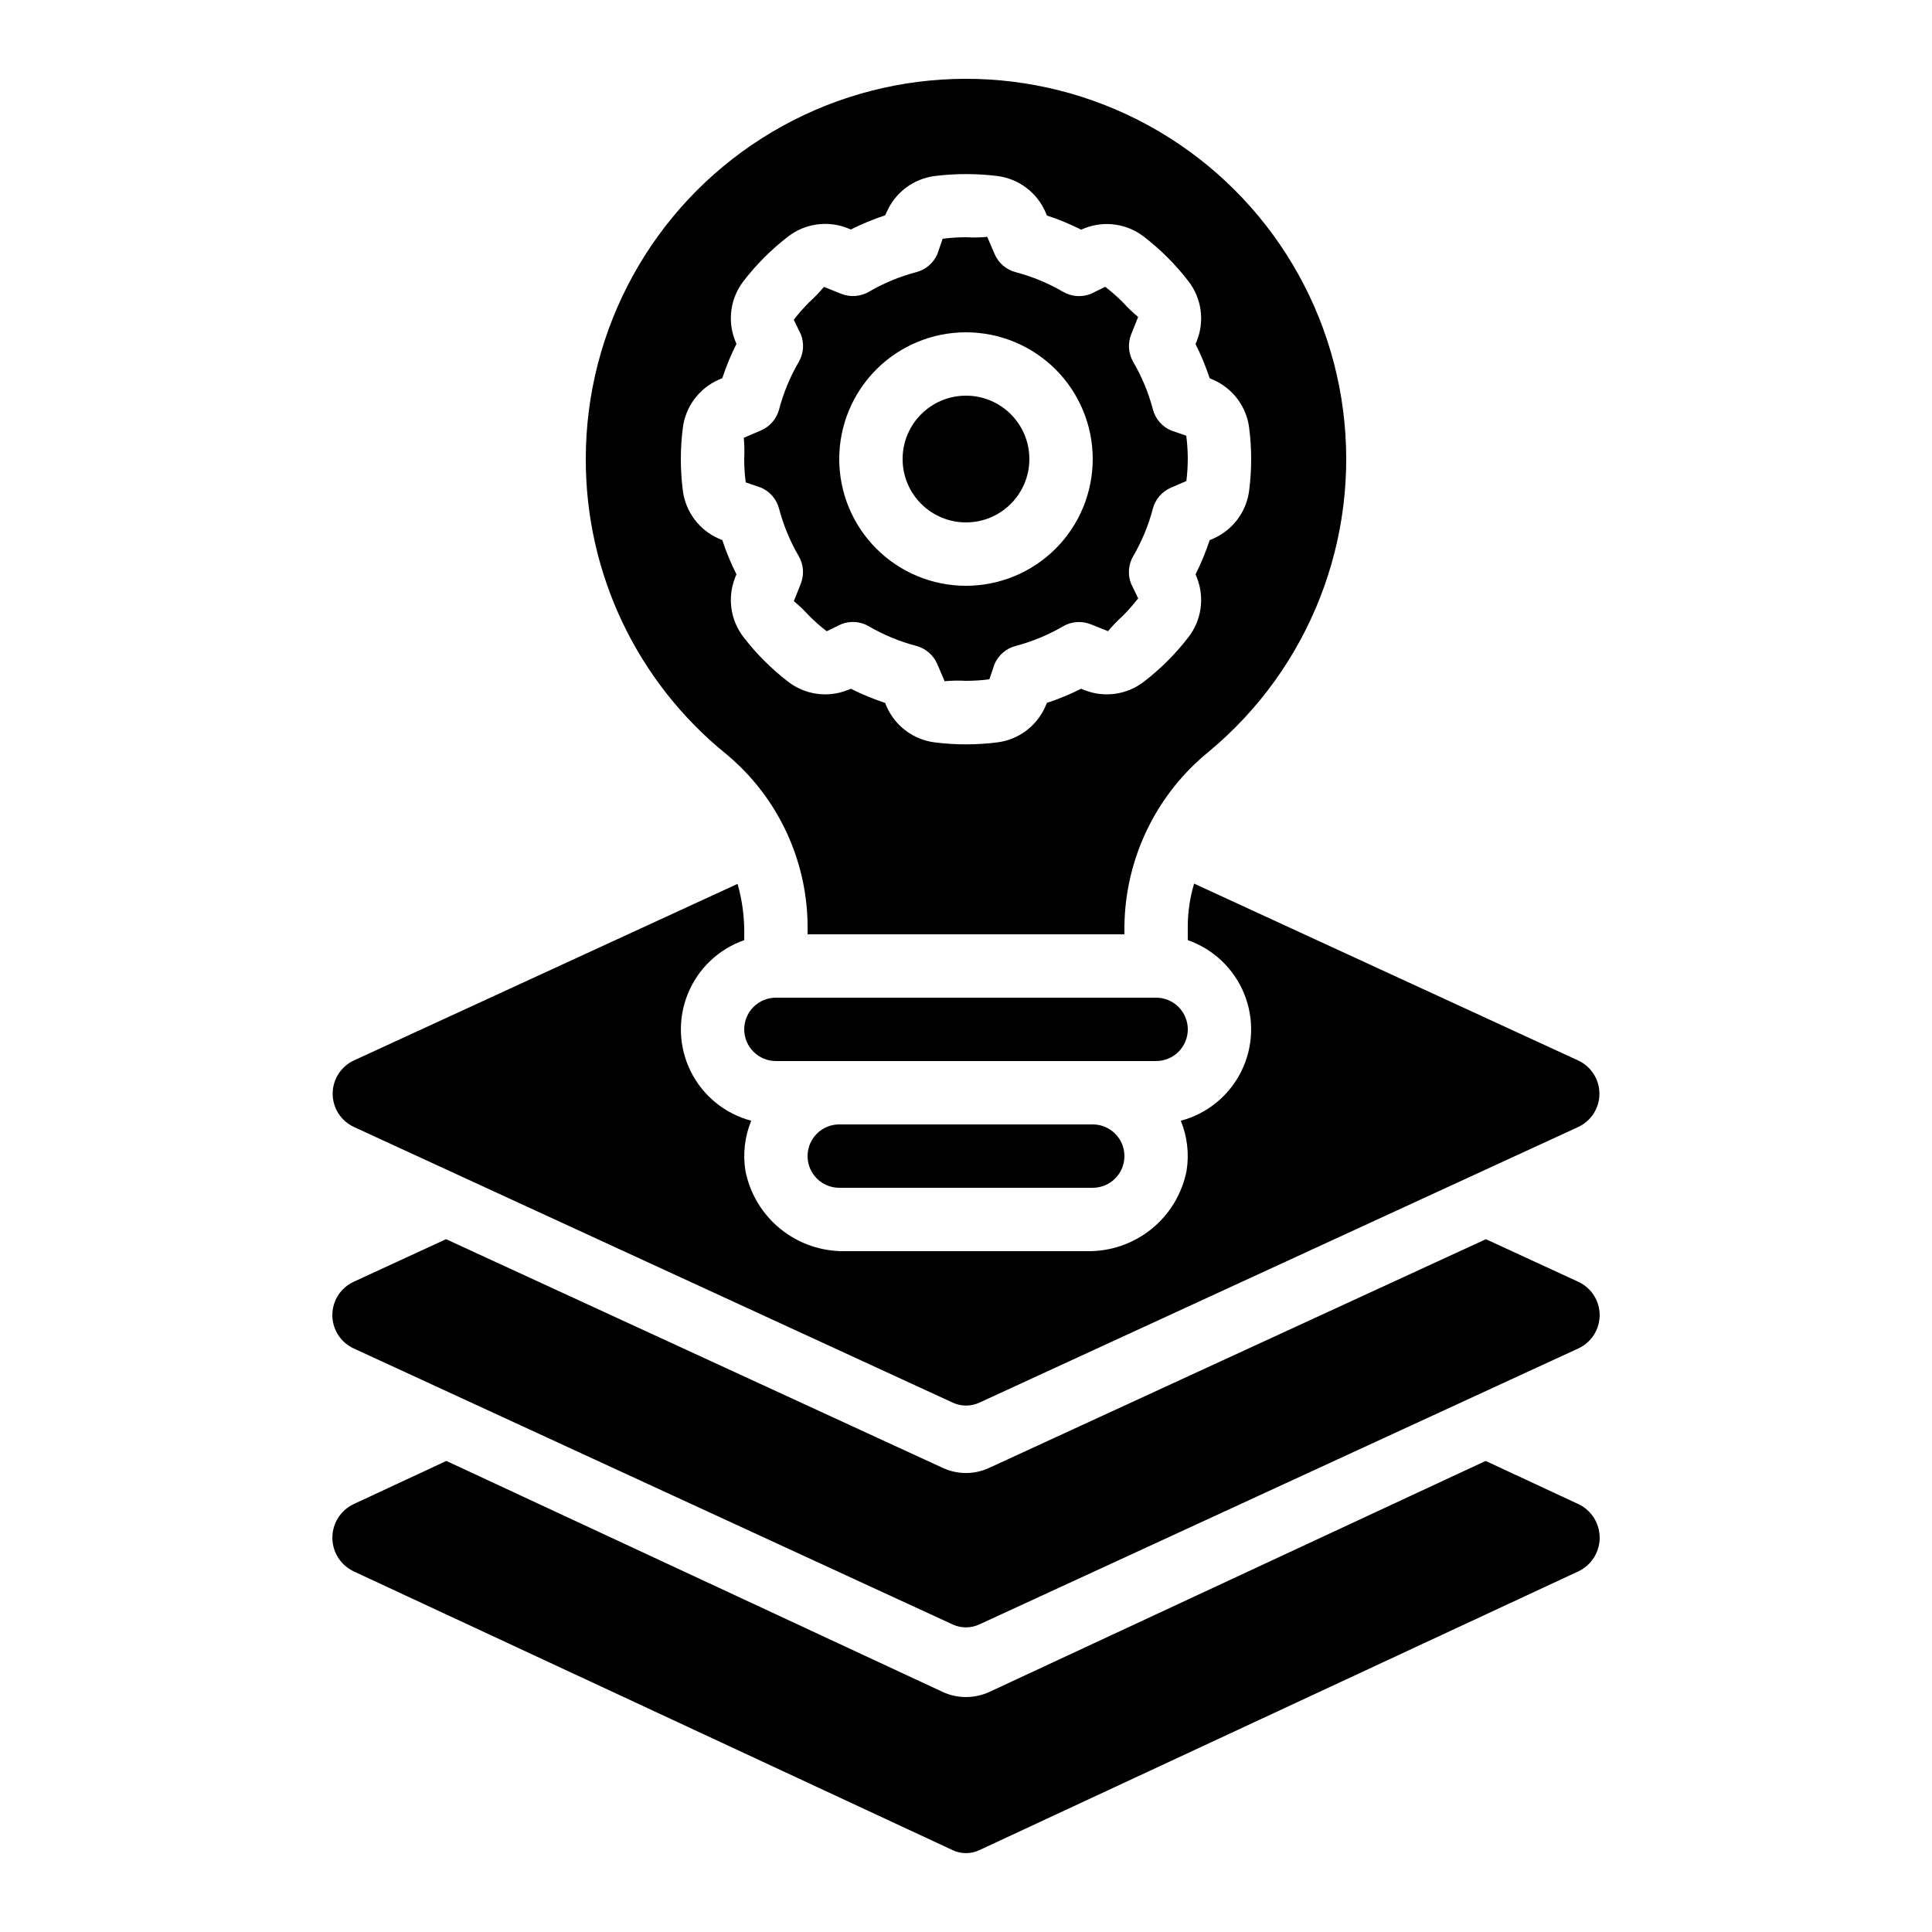
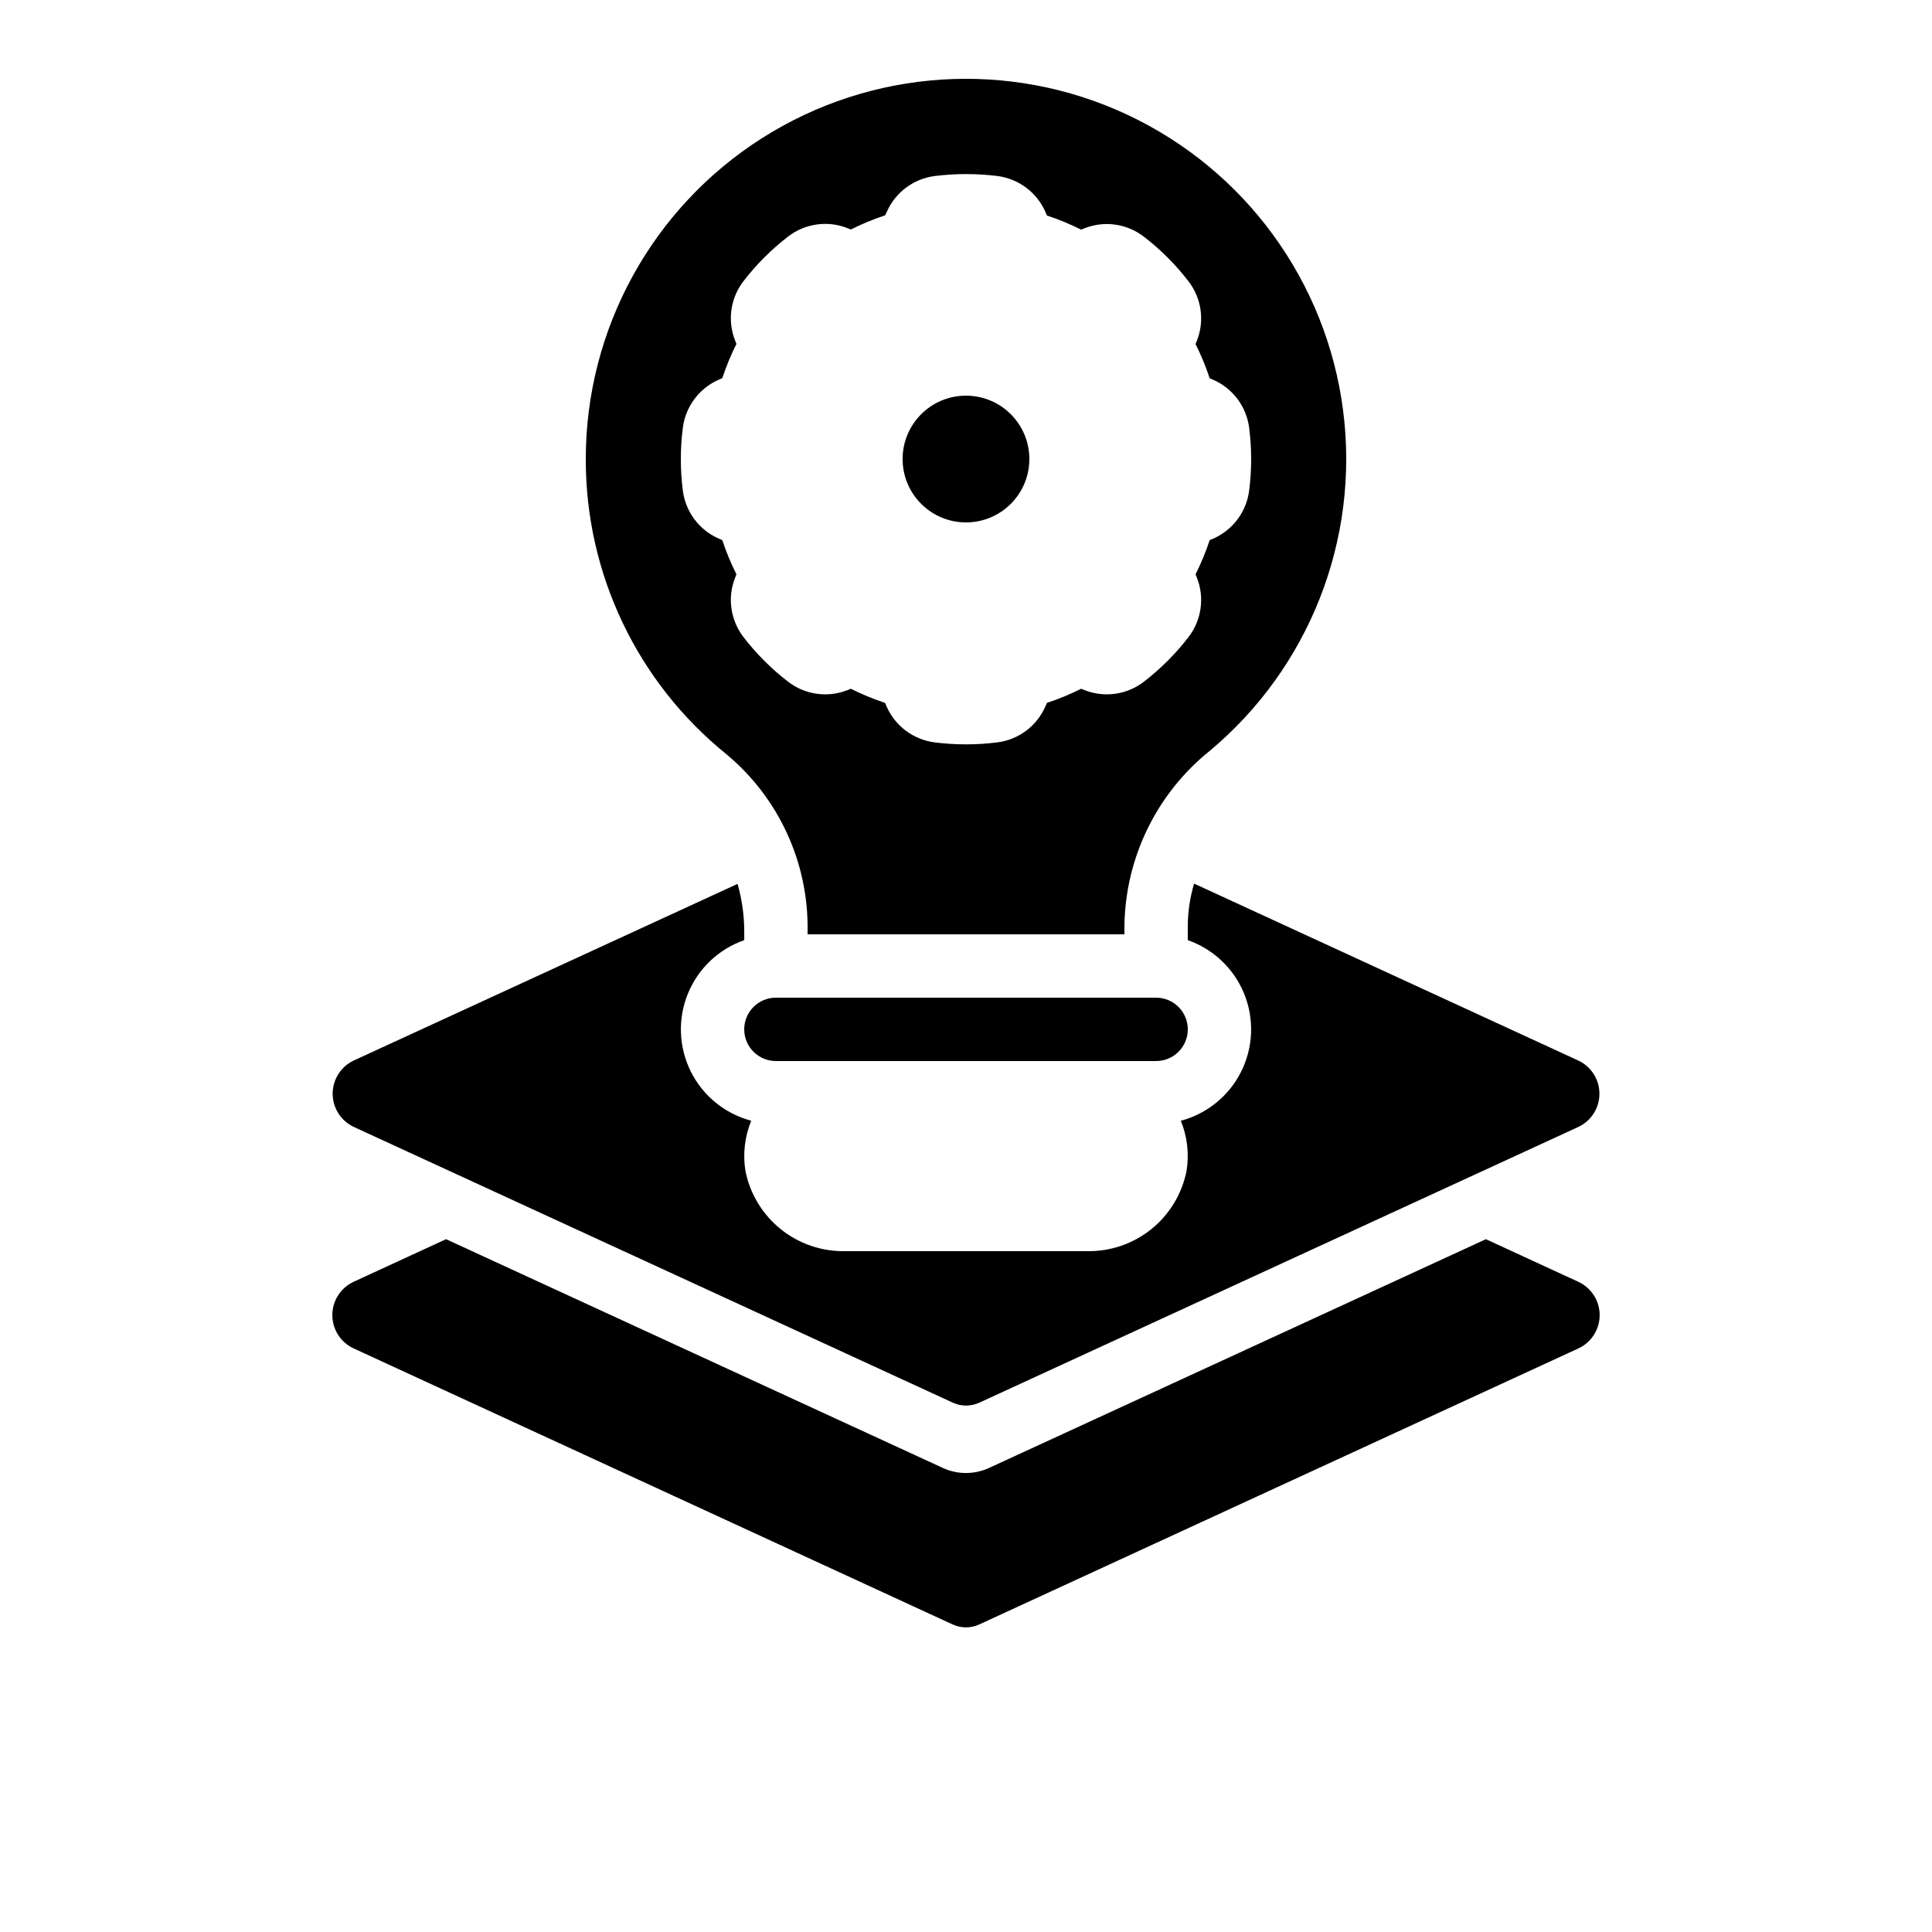
<svg xmlns="http://www.w3.org/2000/svg" fill="#000000" width="800px" height="800px" version="1.1" viewBox="144 144 512 512">
  <g>
-     <path d="m562.28 542.6-24.57-11.438-131.5 61.211v0.004c-1.957 0.895-4.078 1.355-6.231 1.359-2.102 0-4.184-0.453-6.094-1.328l-131.59-61.246-24.57 11.438h0.004c-3.449 1.629-5.648 5.102-5.648 8.914s2.199 7.285 5.648 8.914l158.76 73.891c2.227 1.043 4.801 1.043 7.027 0l158.76-73.891c3.449-1.629 5.652-5.098 5.652-8.91 0.004-3.816-2.195-7.289-5.641-8.918z" />
-     <path d="m366.41 441.98c-4.637 0-8.395 3.758-8.395 8.395 0 4.637 3.758 8.398 8.395 8.398h67.176c4.637 0 8.398-3.762 8.398-8.398 0-4.637-3.762-8.395-8.398-8.395z" />
    <path d="m458.78 416.79c0-2.227-0.887-4.363-2.461-5.938-1.574-1.574-3.711-2.461-5.938-2.461h-100.76c-4.637 0-8.395 3.762-8.395 8.398s3.758 8.395 8.395 8.395h100.76c2.227 0 4.363-0.883 5.938-2.457 1.574-1.574 2.461-3.711 2.461-5.938z" />
    <path d="m562.29 483.7-24.512-11.301-131.62 60.598c-3.91 1.82-8.43 1.82-12.34 0l-131.61-60.602-24.512 11.301v0.004c-3.43 1.594-5.621 5.031-5.621 8.816 0 3.781 2.191 7.223 5.621 8.816l158.78 73.172v-0.004c2.231 1.027 4.797 1.027 7.027 0l158.78-73.152c3.438-1.59 5.641-5.031 5.644-8.82 0-3.793-2.199-7.238-5.637-8.828z" />
    <path d="m416.79 265.65c0 9.277-7.519 16.793-16.793 16.793-9.277 0-16.797-7.516-16.797-16.793 0-9.273 7.519-16.793 16.797-16.793 9.273 0 16.793 7.519 16.793 16.793" />
    <path d="m237.81 442.67 158.7 73.051h0.004c2.227 1.027 4.789 1.027 7.019 0l158.7-73.051c3.434-1.59 5.633-5.031 5.633-8.816 0-3.785-2.199-7.227-5.633-8.816l-101.78-46.871c-1.086 3.613-1.652 7.367-1.68 11.141v3.84c6.793 2.371 12.238 7.551 14.949 14.219 2.707 6.668 2.418 14.176-0.797 20.617-3.215 6.438-9.043 11.184-16 13.023 1.723 4.199 2.25 8.793 1.527 13.277-1.203 6.094-4.512 11.566-9.352 15.461-4.84 3.894-10.898 5.953-17.105 5.824h-63.984c-6.211 0.129-12.27-1.934-17.109-5.828-4.84-3.894-8.156-9.371-9.359-15.465-0.715-4.481-0.184-9.07 1.539-13.27-6.957-1.84-12.789-6.586-16.004-13.023-3.215-6.441-3.504-13.949-0.793-20.617 2.707-6.668 8.152-11.848 14.949-14.219v-2.387c-0.016-4.234-0.613-8.445-1.773-12.52l-101.65 46.777c-3.445 1.586-5.652 5.035-5.652 8.828 0 3.793 2.207 7.238 5.652 8.824z" />
    <path d="m299.24 265.65c-0.066 30.379 13.641 59.148 37.273 78.234 13.895 11.566 21.801 28.805 21.504 46.879v0.84h83.969v-2.293c0.258-18.008 8.52-34.969 22.543-46.273 26.469-22.07 39.82-56.133 35.402-90.309-4.422-34.176-26-63.723-57.207-78.336-31.211-14.613-67.723-12.262-96.801 6.234-29.078 18.492-46.688 50.562-46.684 85.023zm36.184-21.445h-0.004c1.023-3.109 2.273-6.137 3.746-9.059l-0.379-0.949c-2.059-5.269-1.199-11.23 2.258-15.703 3.406-4.426 7.375-8.391 11.801-11.797 4.473-3.461 10.434-4.32 15.699-2.258l0.949 0.379v-0.004c2.926-1.469 5.953-2.719 9.062-3.742l0.453-0.918c2.273-5.18 7.098-8.789 12.711-9.504 5.527-0.688 11.117-0.688 16.645 0 5.598 0.734 10.406 4.336 12.676 9.504l0.402 0.957h0.004c3.106 1.023 6.137 2.277 9.059 3.746l0.949-0.379c5.266-2.062 11.23-1.203 15.703 2.262 4.426 3.406 8.391 7.371 11.797 11.797 3.457 4.473 4.316 10.434 2.258 15.703l-0.379 0.949c1.473 2.922 2.723 5.949 3.746 9.059l0.957 0.41c5.184 2.273 8.789 7.102 9.504 12.715 0.707 5.523 0.707 11.117 0 16.641-0.719 5.613-4.324 10.441-9.504 12.723l-0.957 0.402c-1.023 3.109-2.273 6.137-3.746 9.059l0.379 0.949c2.059 5.269 1.199 11.23-2.258 15.703-3.406 4.426-7.371 8.391-11.797 11.797-4.473 3.461-10.438 4.32-15.703 2.258l-0.949-0.379v0.004c-2.922 1.469-5.953 2.723-9.059 3.742l-0.41 0.957h-0.004c-2.273 5.184-7.098 8.793-12.711 9.508-5.527 0.703-11.117 0.703-16.645 0-5.613-0.719-10.438-4.324-12.719-9.508l-0.402-0.957c-3.109-1.02-6.137-2.273-9.062-3.742l-0.949 0.379v-0.004c-5.266 2.066-11.23 1.207-15.699-2.258-4.426-3.406-8.395-7.371-11.801-11.797-3.457-4.473-4.316-10.434-2.258-15.703l0.379-0.949c-1.473-2.922-2.723-5.949-3.746-9.059l-0.957-0.41c-5.18-2.273-8.789-7.102-9.504-12.715-0.707-5.523-0.707-11.117 0-16.641 0.711-5.641 4.34-10.488 9.547-12.766z" />
-     <path d="m458.89 271.26-0.008 0.008h0.008z" />
-     <path d="m341.22 265.65c0 2.07 0.133 4.137 0.402 6.188l4.031 1.379h-0.004c2.375 1.02 4.144 3.07 4.805 5.566 1.16 4.414 2.914 8.652 5.215 12.598 1.297 2.231 1.492 4.934 0.539 7.328l-1.832 4.594c1.441 1.199 2.797 2.5 4.055 3.894 1.465 1.461 3.019 2.828 4.652 4.09l3.836-1.863c0.988-0.395 2.043-0.598 3.109-0.598 1.473 0.004 2.922 0.395 4.199 1.137 3.941 2.297 8.18 4.051 12.594 5.211 2.496 0.664 4.547 2.434 5.566 4.805l1.949 4.551c1.879-0.172 3.773-0.207 5.66-0.102 2.066 0 4.137-0.137 6.188-0.402l1.379-4.031h-0.004c1.02-2.371 3.074-4.141 5.57-4.801 4.414-1.16 8.648-2.914 12.594-5.215 2.231-1.297 4.934-1.496 7.332-0.539l4.594 1.832h-0.004c1.199-1.445 2.504-2.801 3.898-4.055 1.457-1.465 2.824-3.019 4.09-4.652l-1.863-3.836-0.004-0.004c-0.953-2.394-0.758-5.098 0.539-7.328 2.301-3.945 4.055-8.18 5.215-12.598 0.66-2.492 2.43-4.547 4.801-5.566l4.082-1.754c0.238-1.934 0.363-3.879 0.371-5.828-0.004-2.07-0.137-4.137-0.402-6.188l-4.031-1.379c-2.371-1.016-4.144-3.07-4.805-5.566-1.16-4.414-2.914-8.652-5.215-12.594-1.293-2.231-1.492-4.934-0.535-7.332l1.832-4.594h-0.004c-1.441-1.199-2.797-2.5-4.055-3.894-1.465-1.461-3.016-2.824-4.652-4.09l-3.836 1.863c-2.398 0.957-5.102 0.762-7.332-0.535-3.941-2.301-8.18-4.055-12.594-5.215-2.496-0.66-4.547-2.43-5.566-4.805l-1.949-4.551c-1.871 0.18-3.758 0.211-5.633 0.102-2.07 0.004-4.137 0.137-6.191 0.402l-1.379 4.031h0.004c-1.02 2.371-3.074 4.144-5.566 4.805-4.418 1.16-8.652 2.914-12.598 5.215-2.231 1.293-4.934 1.492-7.328 0.535l-4.594-1.832v0.004c-1.199 1.441-2.504 2.797-3.898 4.055-1.457 1.461-2.824 3.016-4.086 4.652l1.863 3.836c0.957 2.394 0.758 5.098-0.539 7.332-2.297 3.941-4.055 8.18-5.215 12.594-0.66 2.496-2.43 4.547-4.801 5.566l-4.551 1.949c0.172 1.871 0.203 3.754 0.102 5.633zm58.777-33.586c8.906 0 17.449 3.539 23.75 9.836 6.297 6.301 9.836 14.844 9.836 23.75 0 8.91-3.539 17.453-9.836 23.75-6.301 6.301-14.844 9.84-23.75 9.84-8.91 0-17.453-3.539-23.75-9.84-6.301-6.297-9.84-14.84-9.84-23.75 0-8.906 3.539-17.449 9.84-23.75 6.297-6.297 14.84-9.836 23.75-9.836z" />
+     <path d="m458.89 271.26-0.008 0.008z" />
  </g>
</svg>